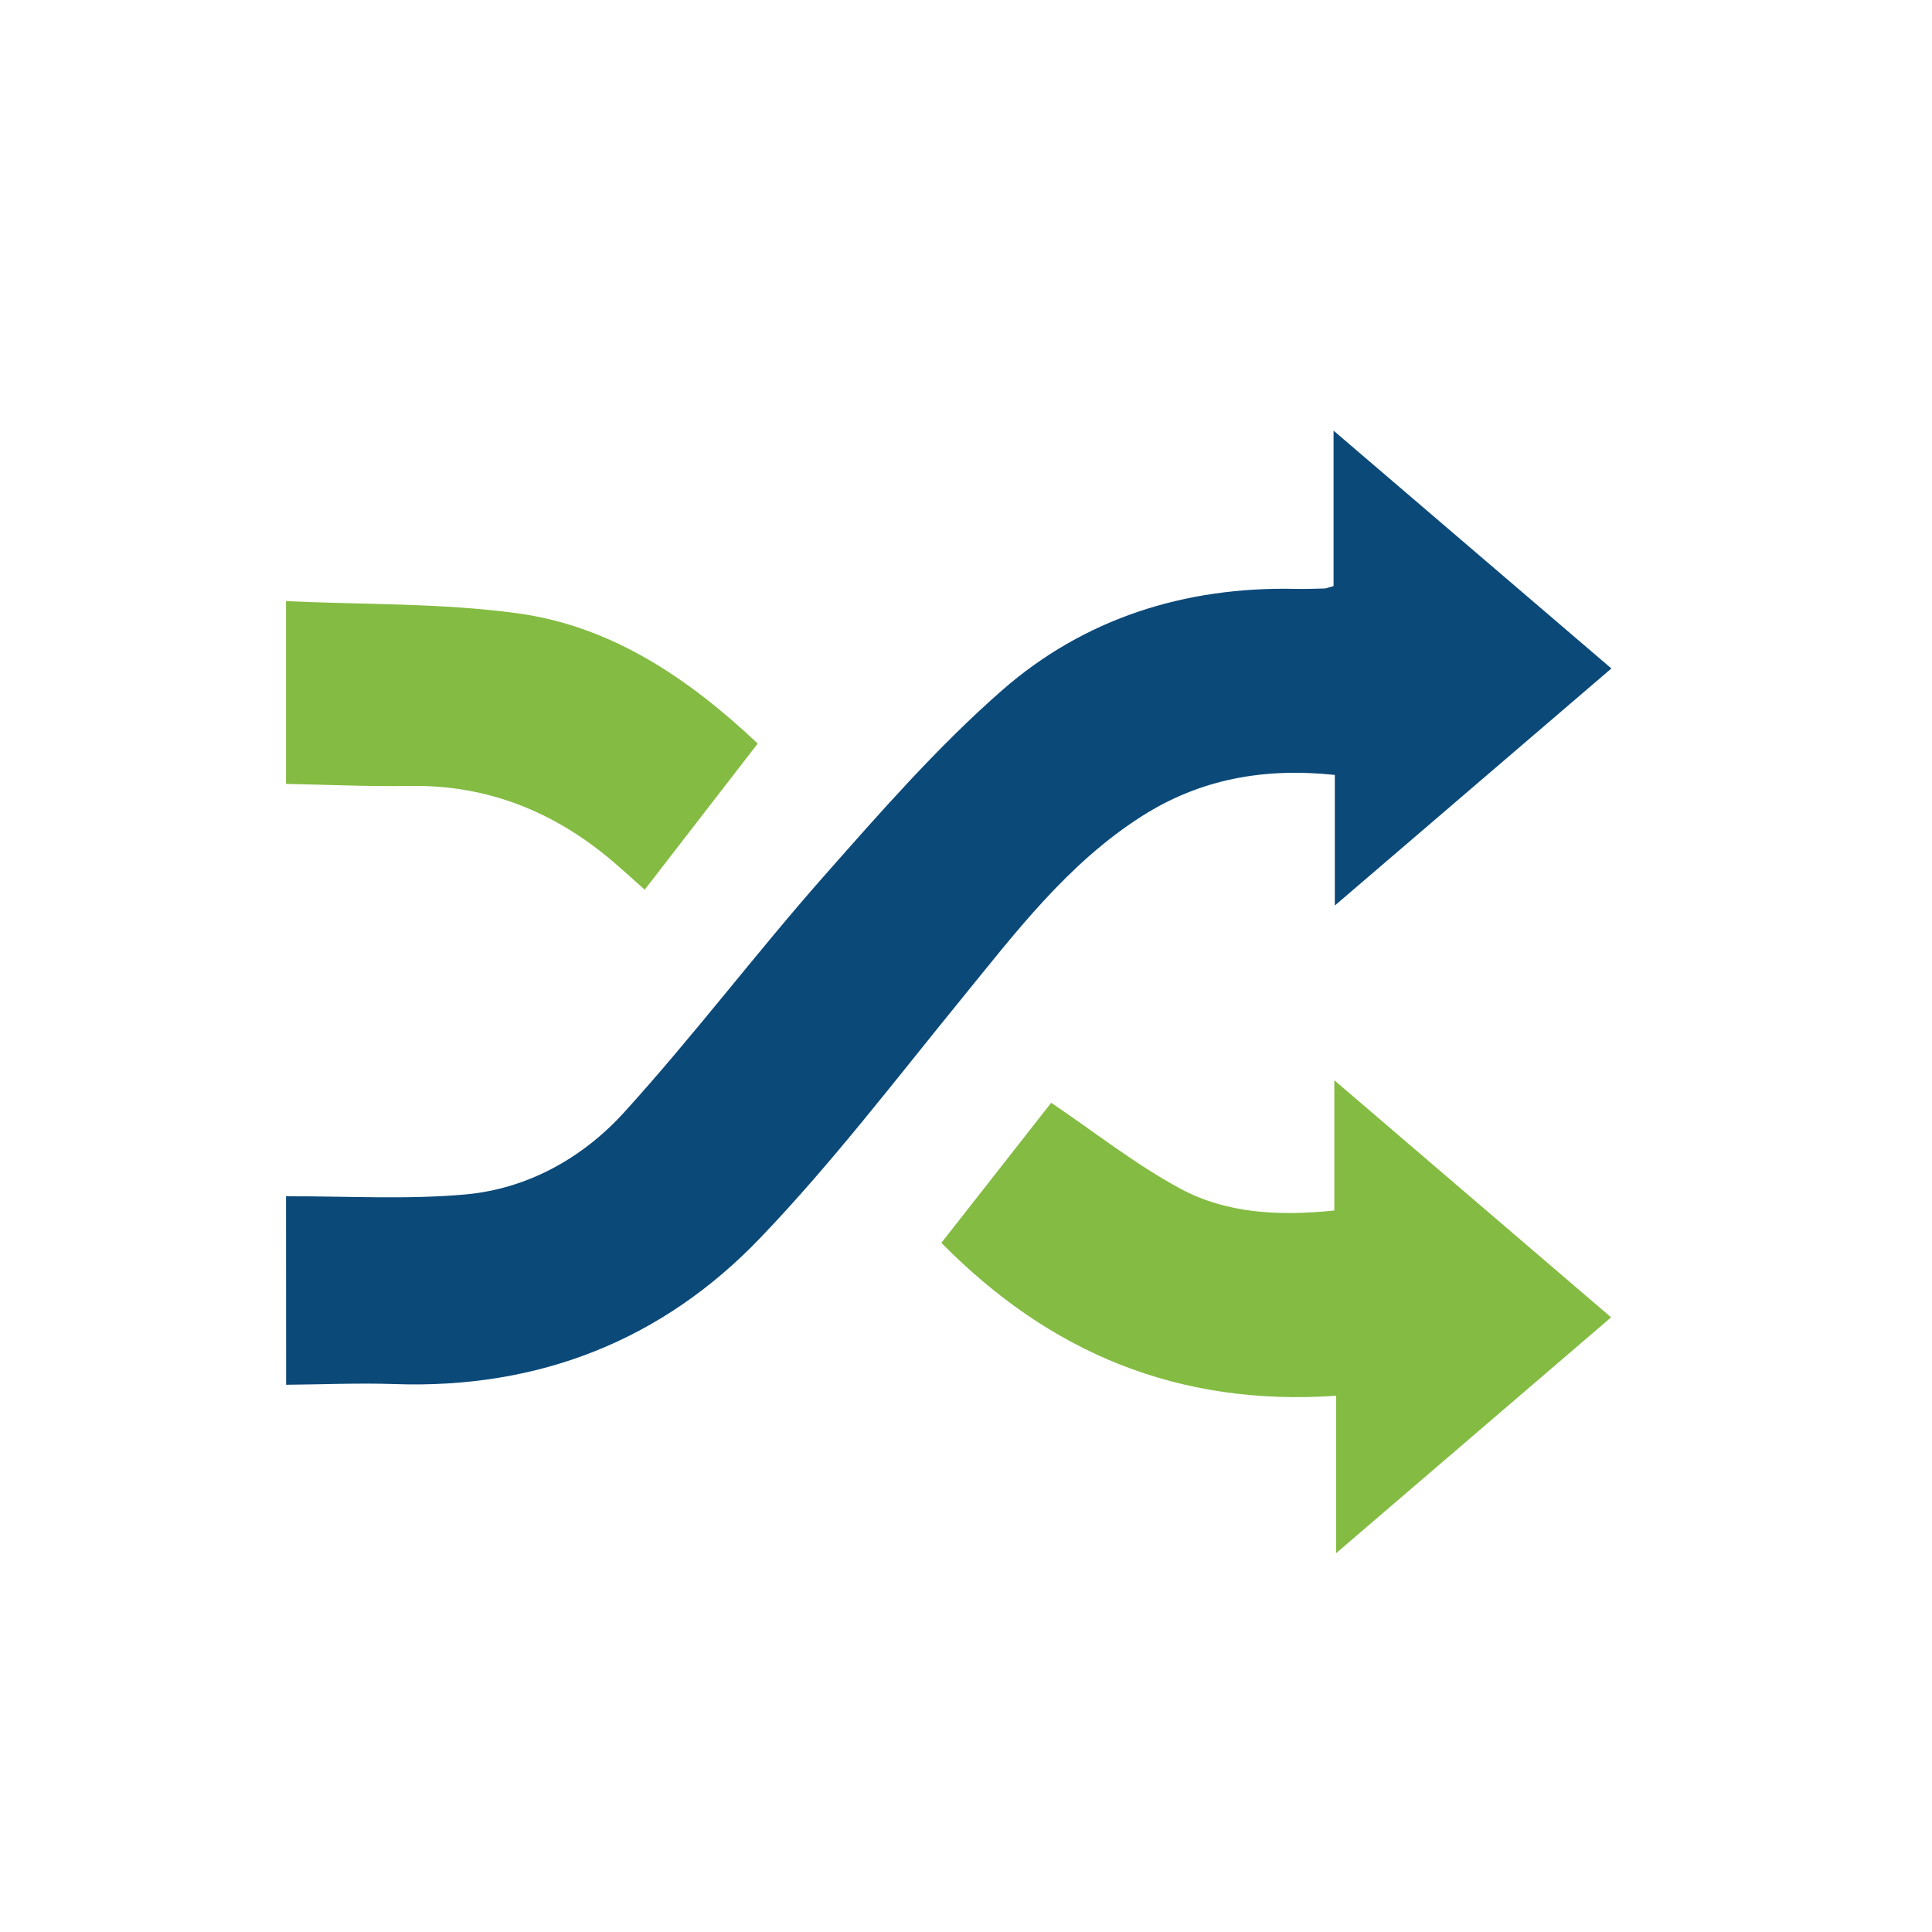
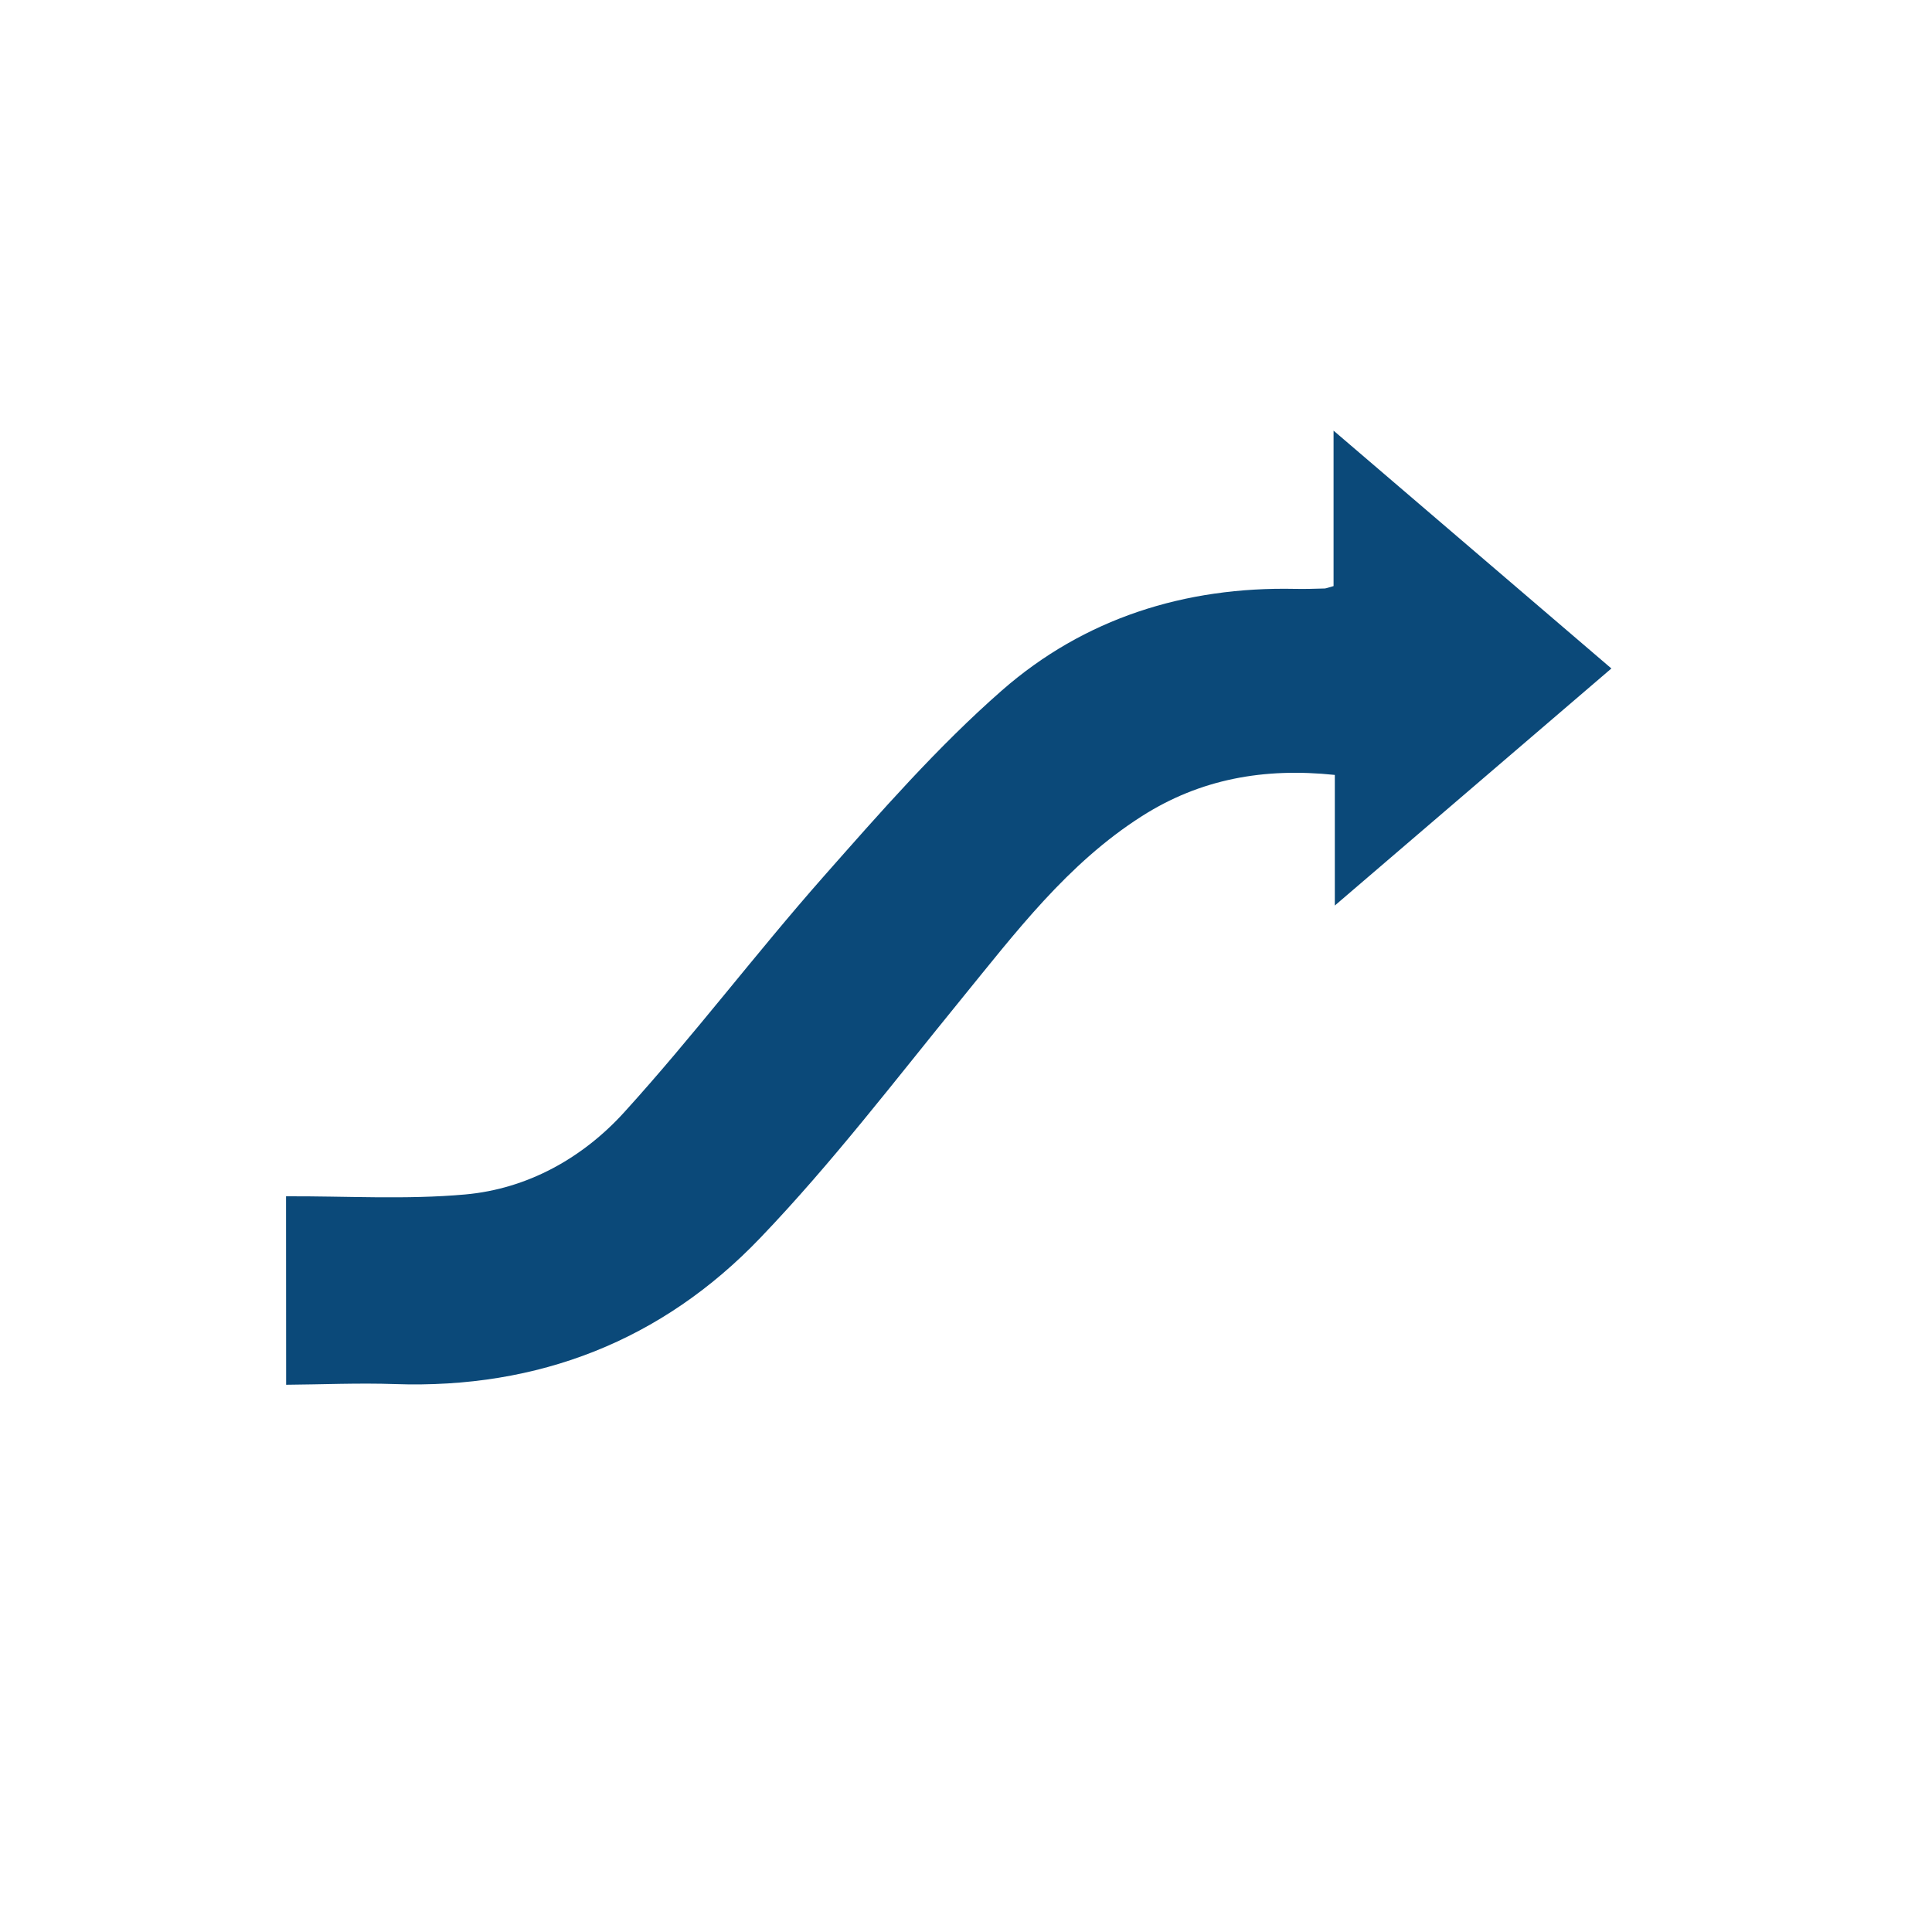
<svg xmlns="http://www.w3.org/2000/svg" id="Layer_2" style="enable-background:new 0 0 200 200;" version="1.1" viewBox="0 0 200 200" x="0px" y="0px">
  <style type="text/css">
	.st0{fill:#0B4979;}
	.st1{fill:#84BB42;}
</style>
  <g>
    <path class="st0" d="M29.61,123.84c6.19-0.03,12.41,0.36,18.55-0.19c6.46-0.58,12.16-3.78,16.45-8.5&#13;&#10;  c7.15-7.87,13.58-16.4,20.62-24.38c5.9-6.68,11.81-13.45,18.49-19.3c8.52-7.46,18.94-10.75,30.35-10.51&#13;&#10;  c1.01,0.02,2.03-0.01,3.05-0.04c0.19-0.01,0.38-0.1,0.93-0.25c0-5,0-10.11,0-16.09c9.91,8.49,19.19,16.43,28.76,24.62&#13;&#10;  c-9.47,8.12-18.79,16.11-28.63,24.54c0-4.92,0-9.12,0-13.52c-7.34-0.77-13.94,0.42-19.99,4.28c-7.69,4.9-13.08,12.06-18.73,18.99&#13;&#10;  c-6.79,8.33-13.34,16.92-20.76,24.66c-10.16,10.62-22.97,15.64-37.81,15.13c-3.75-0.13-7.51,0.04-11.27,0.07&#13;&#10;  C29.61,136.85,29.61,130.35,29.61,123.84z" />
-     <path class="st1" d="M29.61,62.23c7.99,0.37,16.07,0.18,23.97,1.26c9.73,1.33,17.67,6.71,24.86,13.48&#13;&#10;  c-3.88,5.02-7.7,9.96-11.7,15.13c-1.08-0.96-2.02-1.82-2.98-2.65c-6.13-5.32-13.15-8.23-21.38-8.09&#13;&#10;  c-4.25,0.07-8.51-0.13-12.77-0.21C29.61,74.84,29.61,68.53,29.61,62.23z" />
-     <path class="st1" d="M138.32,144.49c-16.42,1.12-29.69-4.49-40.87-15.83c3.92-5.01,7.78-9.92,11.37-14.5&#13;&#10;  c4.49,3.03,8.7,6.37,13.35,8.88c4.8,2.59,10.23,2.86,15.96,2.27c0-4.35,0-8.55,0-13.48c9.83,8.42,19.11,16.37,28.65,24.54&#13;&#10;  c-9.43,8.09-18.71,16.05-28.46,24.41C138.32,155.21,138.32,150.13,138.32,144.49z" />
  </g>
</svg>